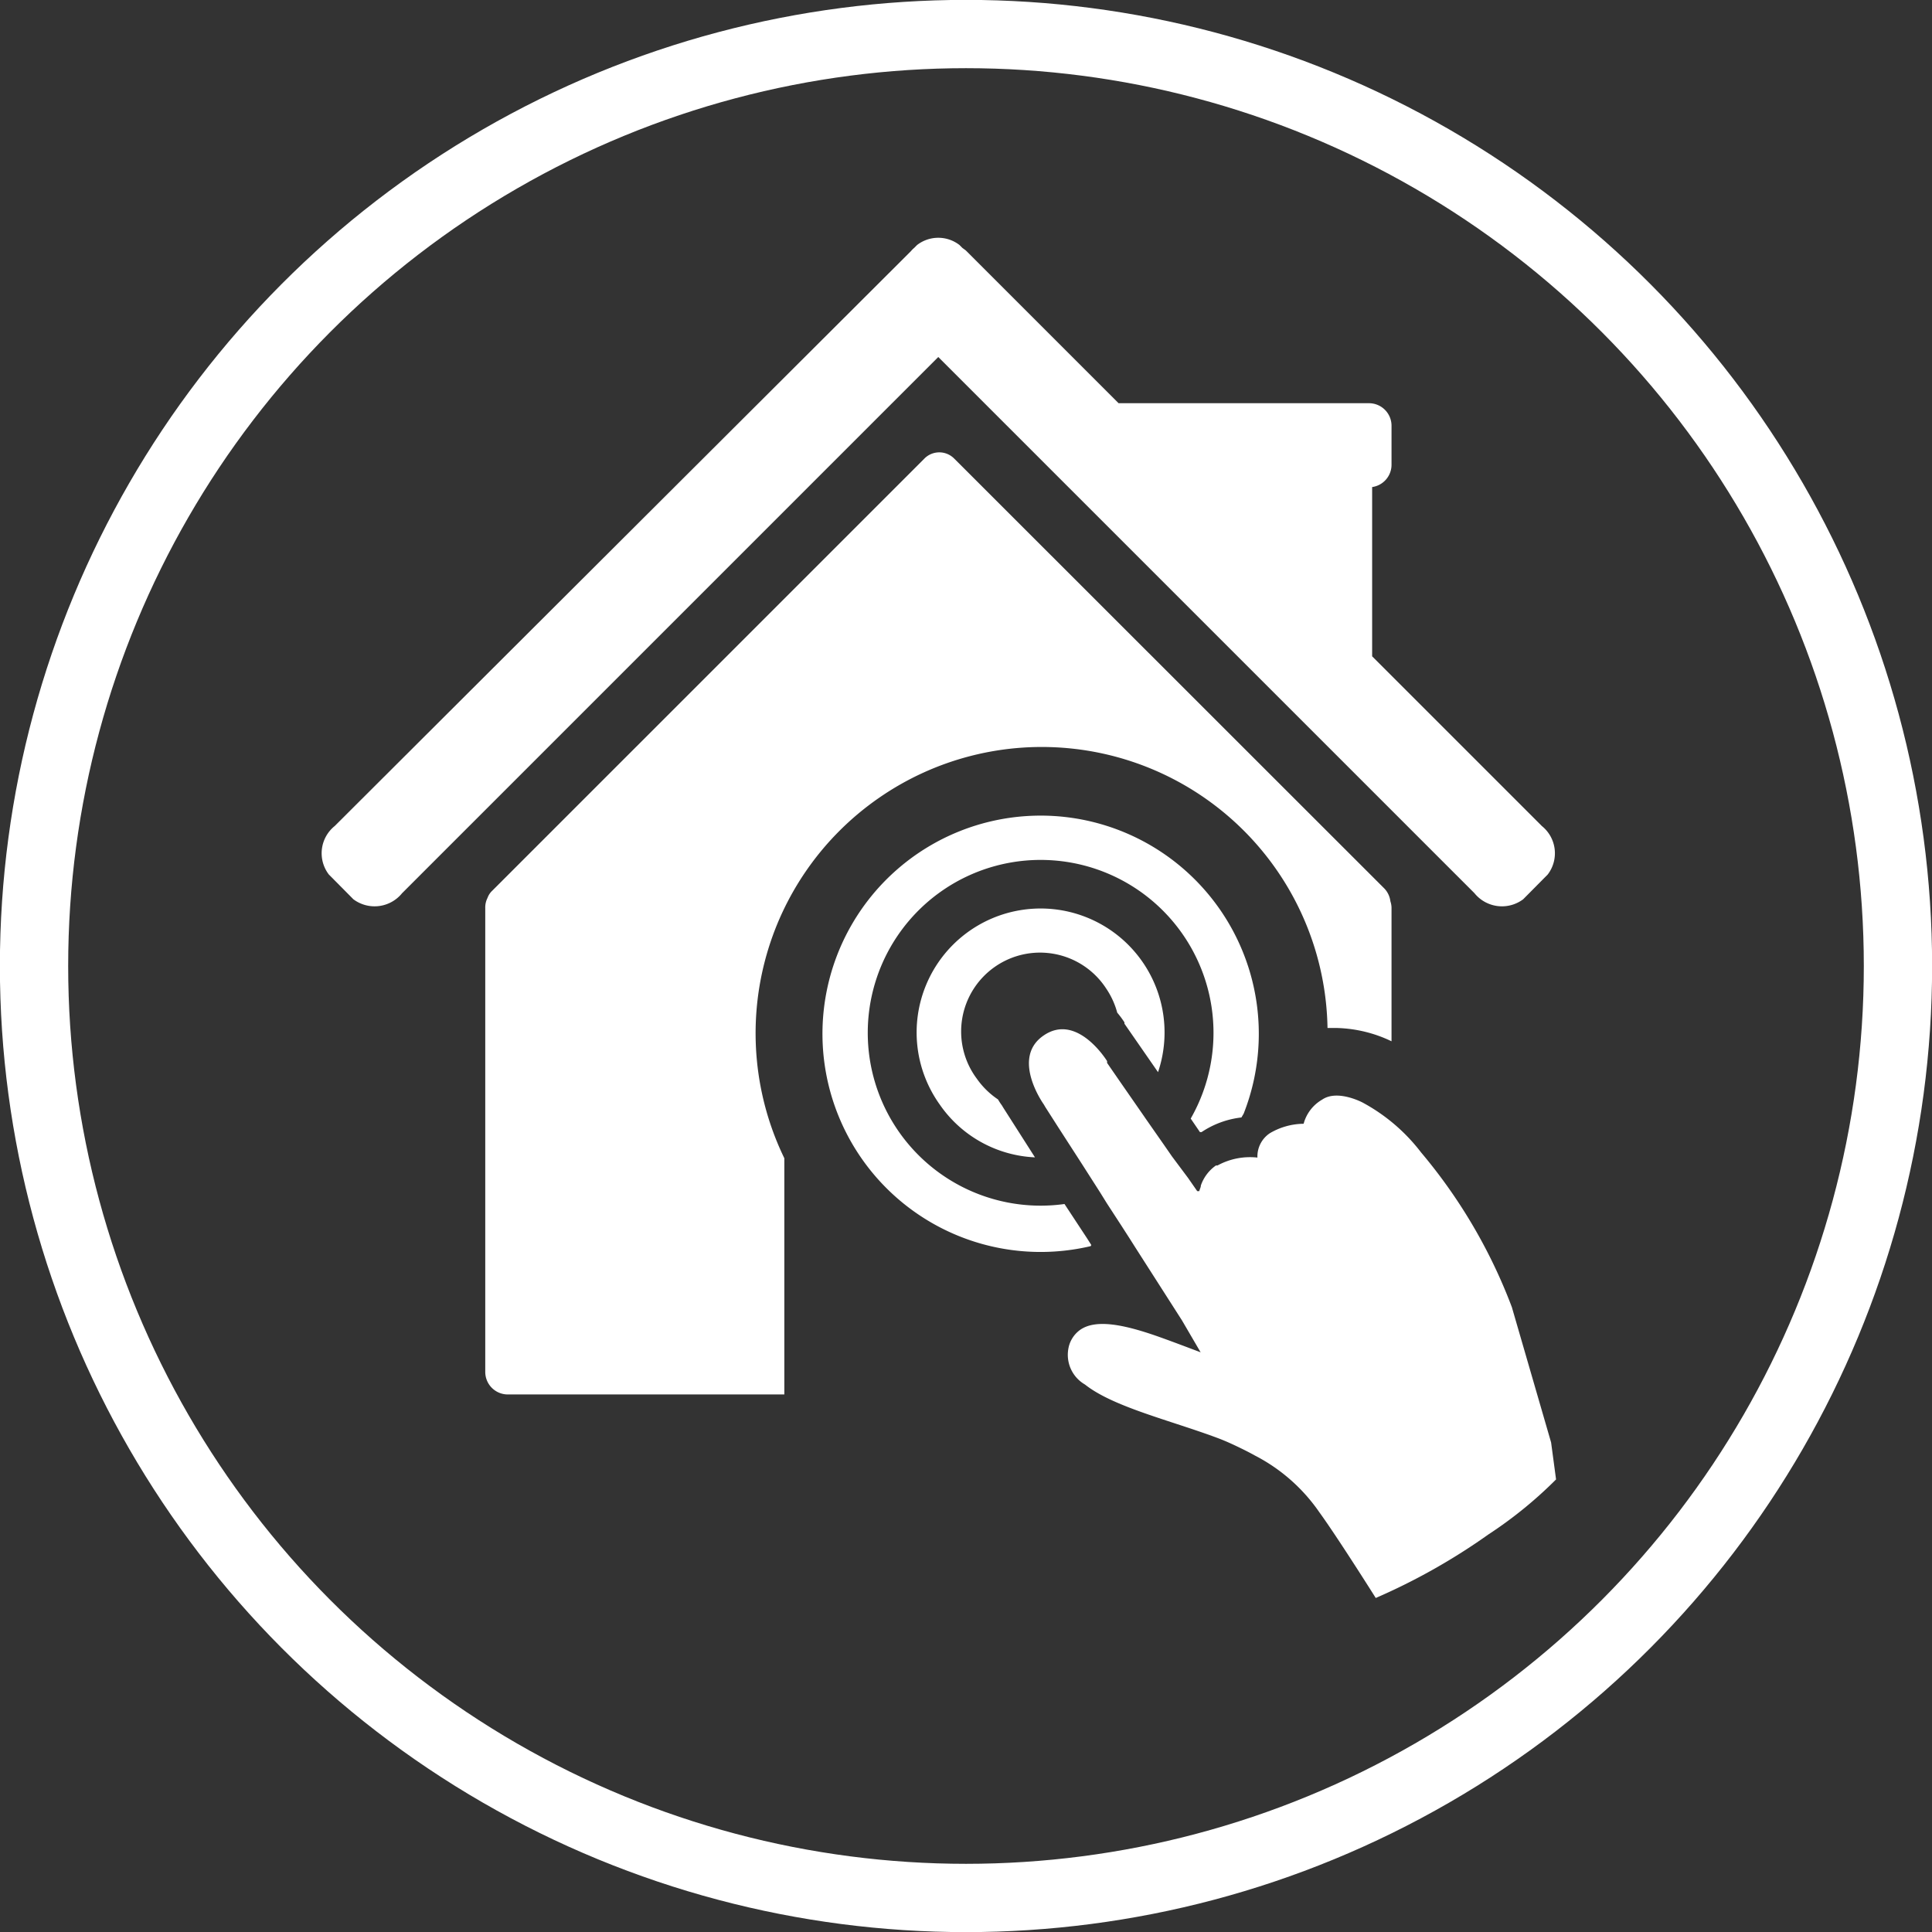
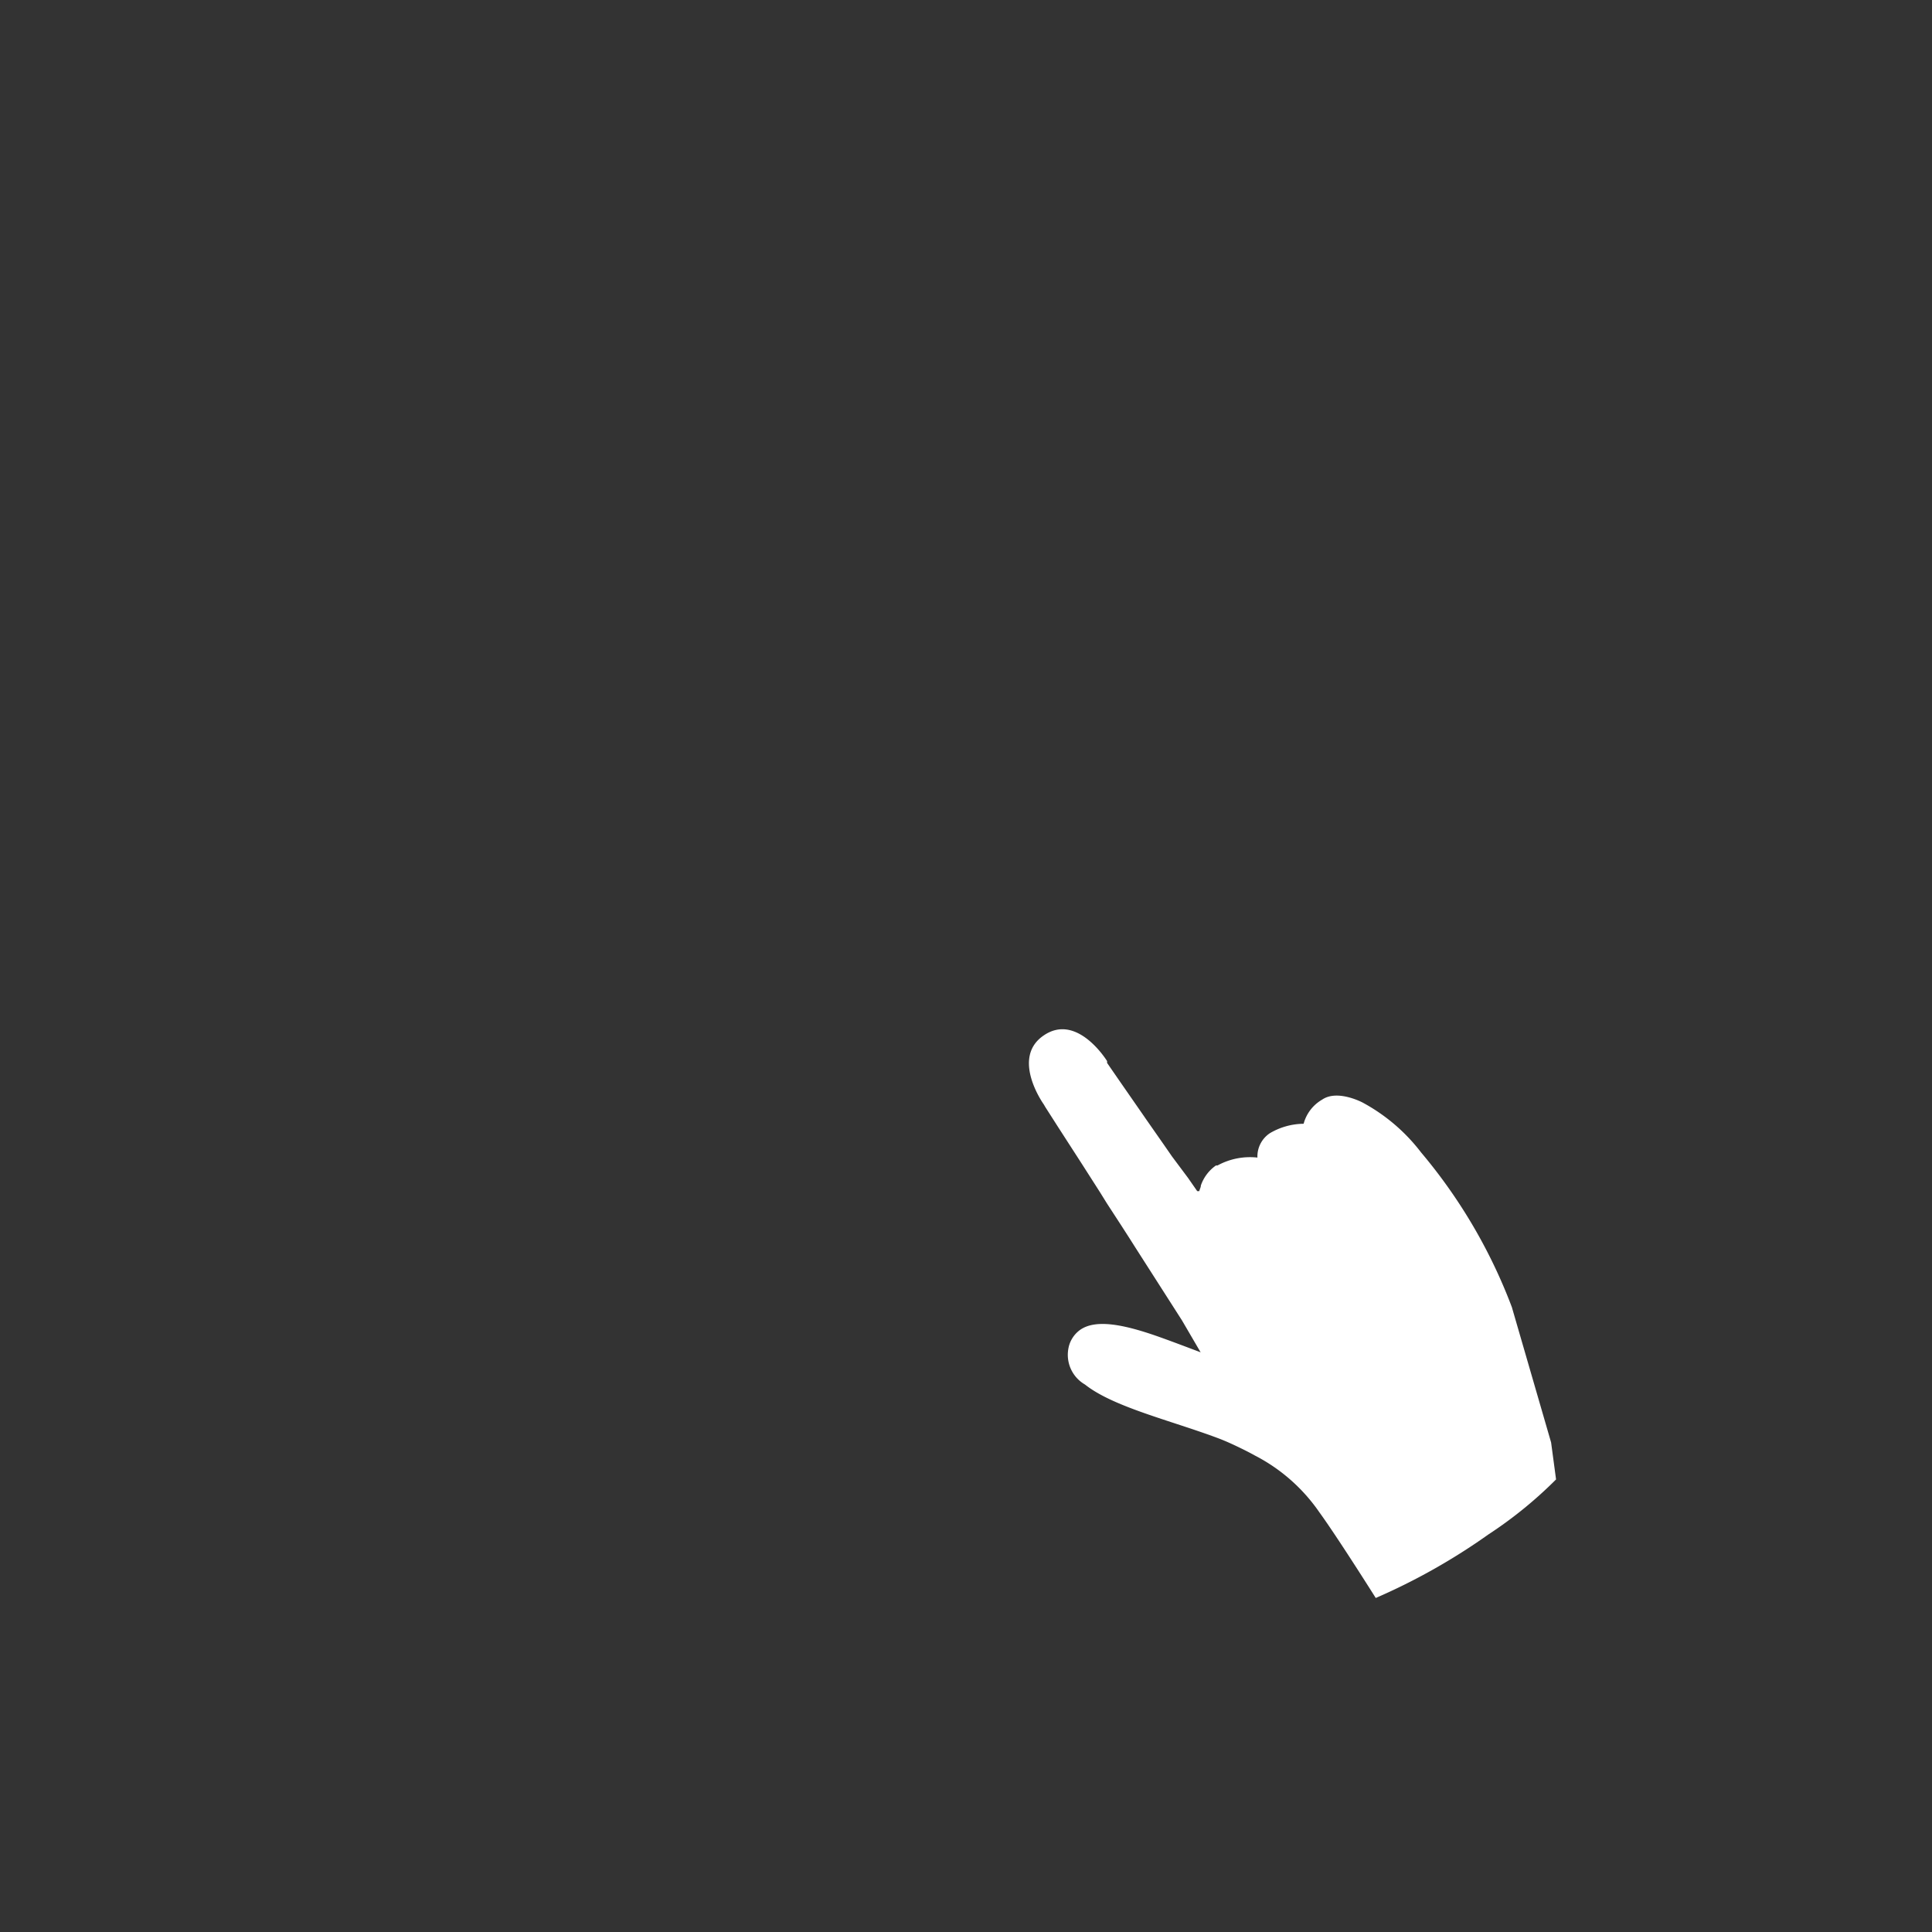
<svg xmlns="http://www.w3.org/2000/svg" viewBox="0 0 85.72 85.72">
  <rect x="0" y="0" width="85.72" height="85.72" fill="#333333" stroke="none" />
  <defs>
    <style>.cls-1{fill:#fff;}.cls-2{fill:none;stroke:#fff;stroke-miterlimit:10;stroke-width:3.03px;}</style>
  </defs>
  <g id="Calque_2" data-name="Calque 2">
    <g id="Calque_1-2" data-name="Calque 1">
-       <path class="cls-1" d="M68.41,36.65l-7.53-7.53V21.61a1,1,0,0,0,.86-1V18.89a1,1,0,0,0-1-1H49.63l-6.78-6.78L42.7,11l-.13-.13a1.54,1.54,0,0,0-1.88,0l-.13.13a.93.93,0,0,0-.14.14L14.85,36.65a1.55,1.55,0,0,0-.26,2.15l1.09,1.1a1.57,1.57,0,0,0,2.16-.27L41.63,15.84,65.42,39.63a1.57,1.57,0,0,0,2.16.27l1.09-1.1A1.55,1.55,0,0,0,68.41,36.65Z" />
-       <path class="cls-1" d="M49.89,45.36l0,.06,1.49,2.15A5.5,5.5,0,1,0,41.69,49a5.43,5.43,0,0,0,4.23,2.35l-1.41-2.21-.06-.1a2.36,2.36,0,0,1-.17-.26,3.57,3.57,0,0,1-.94-.92,3.5,3.5,0,1,1,5.74-4,3.56,3.56,0,0,1,.49,1.07A4.17,4.17,0,0,1,49.89,45.36Z" />
-       <path class="cls-1" d="M48.42,55.24l-.19-.3-1-1.52a7.67,7.67,0,1,1,5.6-3.79l.41.6.07,0a4,4,0,0,1,1.77-.65l.1-.17a9.68,9.68,0,1,0-6.79,5.88Z" />
-       <path class="cls-1" d="M39,35.4A12.68,12.68,0,0,1,58.9,45.61l.4,0a5.94,5.94,0,0,1,2.44.59V40.29a.94.94,0,0,0-.05-.3,1,1,0,0,0-.26-.56L42.33,20.34a.93.93,0,0,0-1.31,0L21.84,39.52a.81.81,0,0,0-.21.32.93.93,0,0,0-.1.45V60.87a1,1,0,0,0,1,1H34.8V51.39A12.7,12.7,0,0,1,39,35.4Z" />
      <path class="cls-1" d="M63.05,51.13a8.11,8.11,0,0,0-2.59-2.21s-1.12-.6-1.8-.13a1.76,1.76,0,0,0-.82,1.07,3,3,0,0,0-1.5.42,1.24,1.24,0,0,0-.55,1.08,3,3,0,0,0-1.77.35l-.07,0a1.79,1.79,0,0,0-.67.89c0,.08-.05.16-.07.25h-.09l0,0-.41-.59L52,51.31l-.36-.52-.81-1.16-.11-.16L49.7,48l-.58-.84,0-.08s-1.32-2.16-2.81-1.14h0c-1.48,1,0,3.06,0,3.06l.07.12.55.86,1,1.55.09.14.78,1.22.31.5.65,1,.36.56.26.41,2.06,3.22L53.27,60c-.69-.26-1.37-.52-2-.74-1.42-.49-2.65-.74-3.34-.26a1.3,1.3,0,0,0-.53.85,1.52,1.52,0,0,0,.74,1.58c1.26,1,3.8,1.59,5.93,2.39.29.11.6.25.93.41s.46.23.66.34h0a7.83,7.83,0,0,1,2.88,2.53c.82,1.13,2.5,3.8,2.5,3.8a27.6,27.6,0,0,0,5-2.82,18.69,18.69,0,0,0,3-2.44L68.82,64l-1.74-6A23.56,23.56,0,0,0,63.05,51.13Z" />
-       <circle class="cls-2" cx="42.86" cy="42.86" r="41.35" />
    </g>
  </g>
</svg>